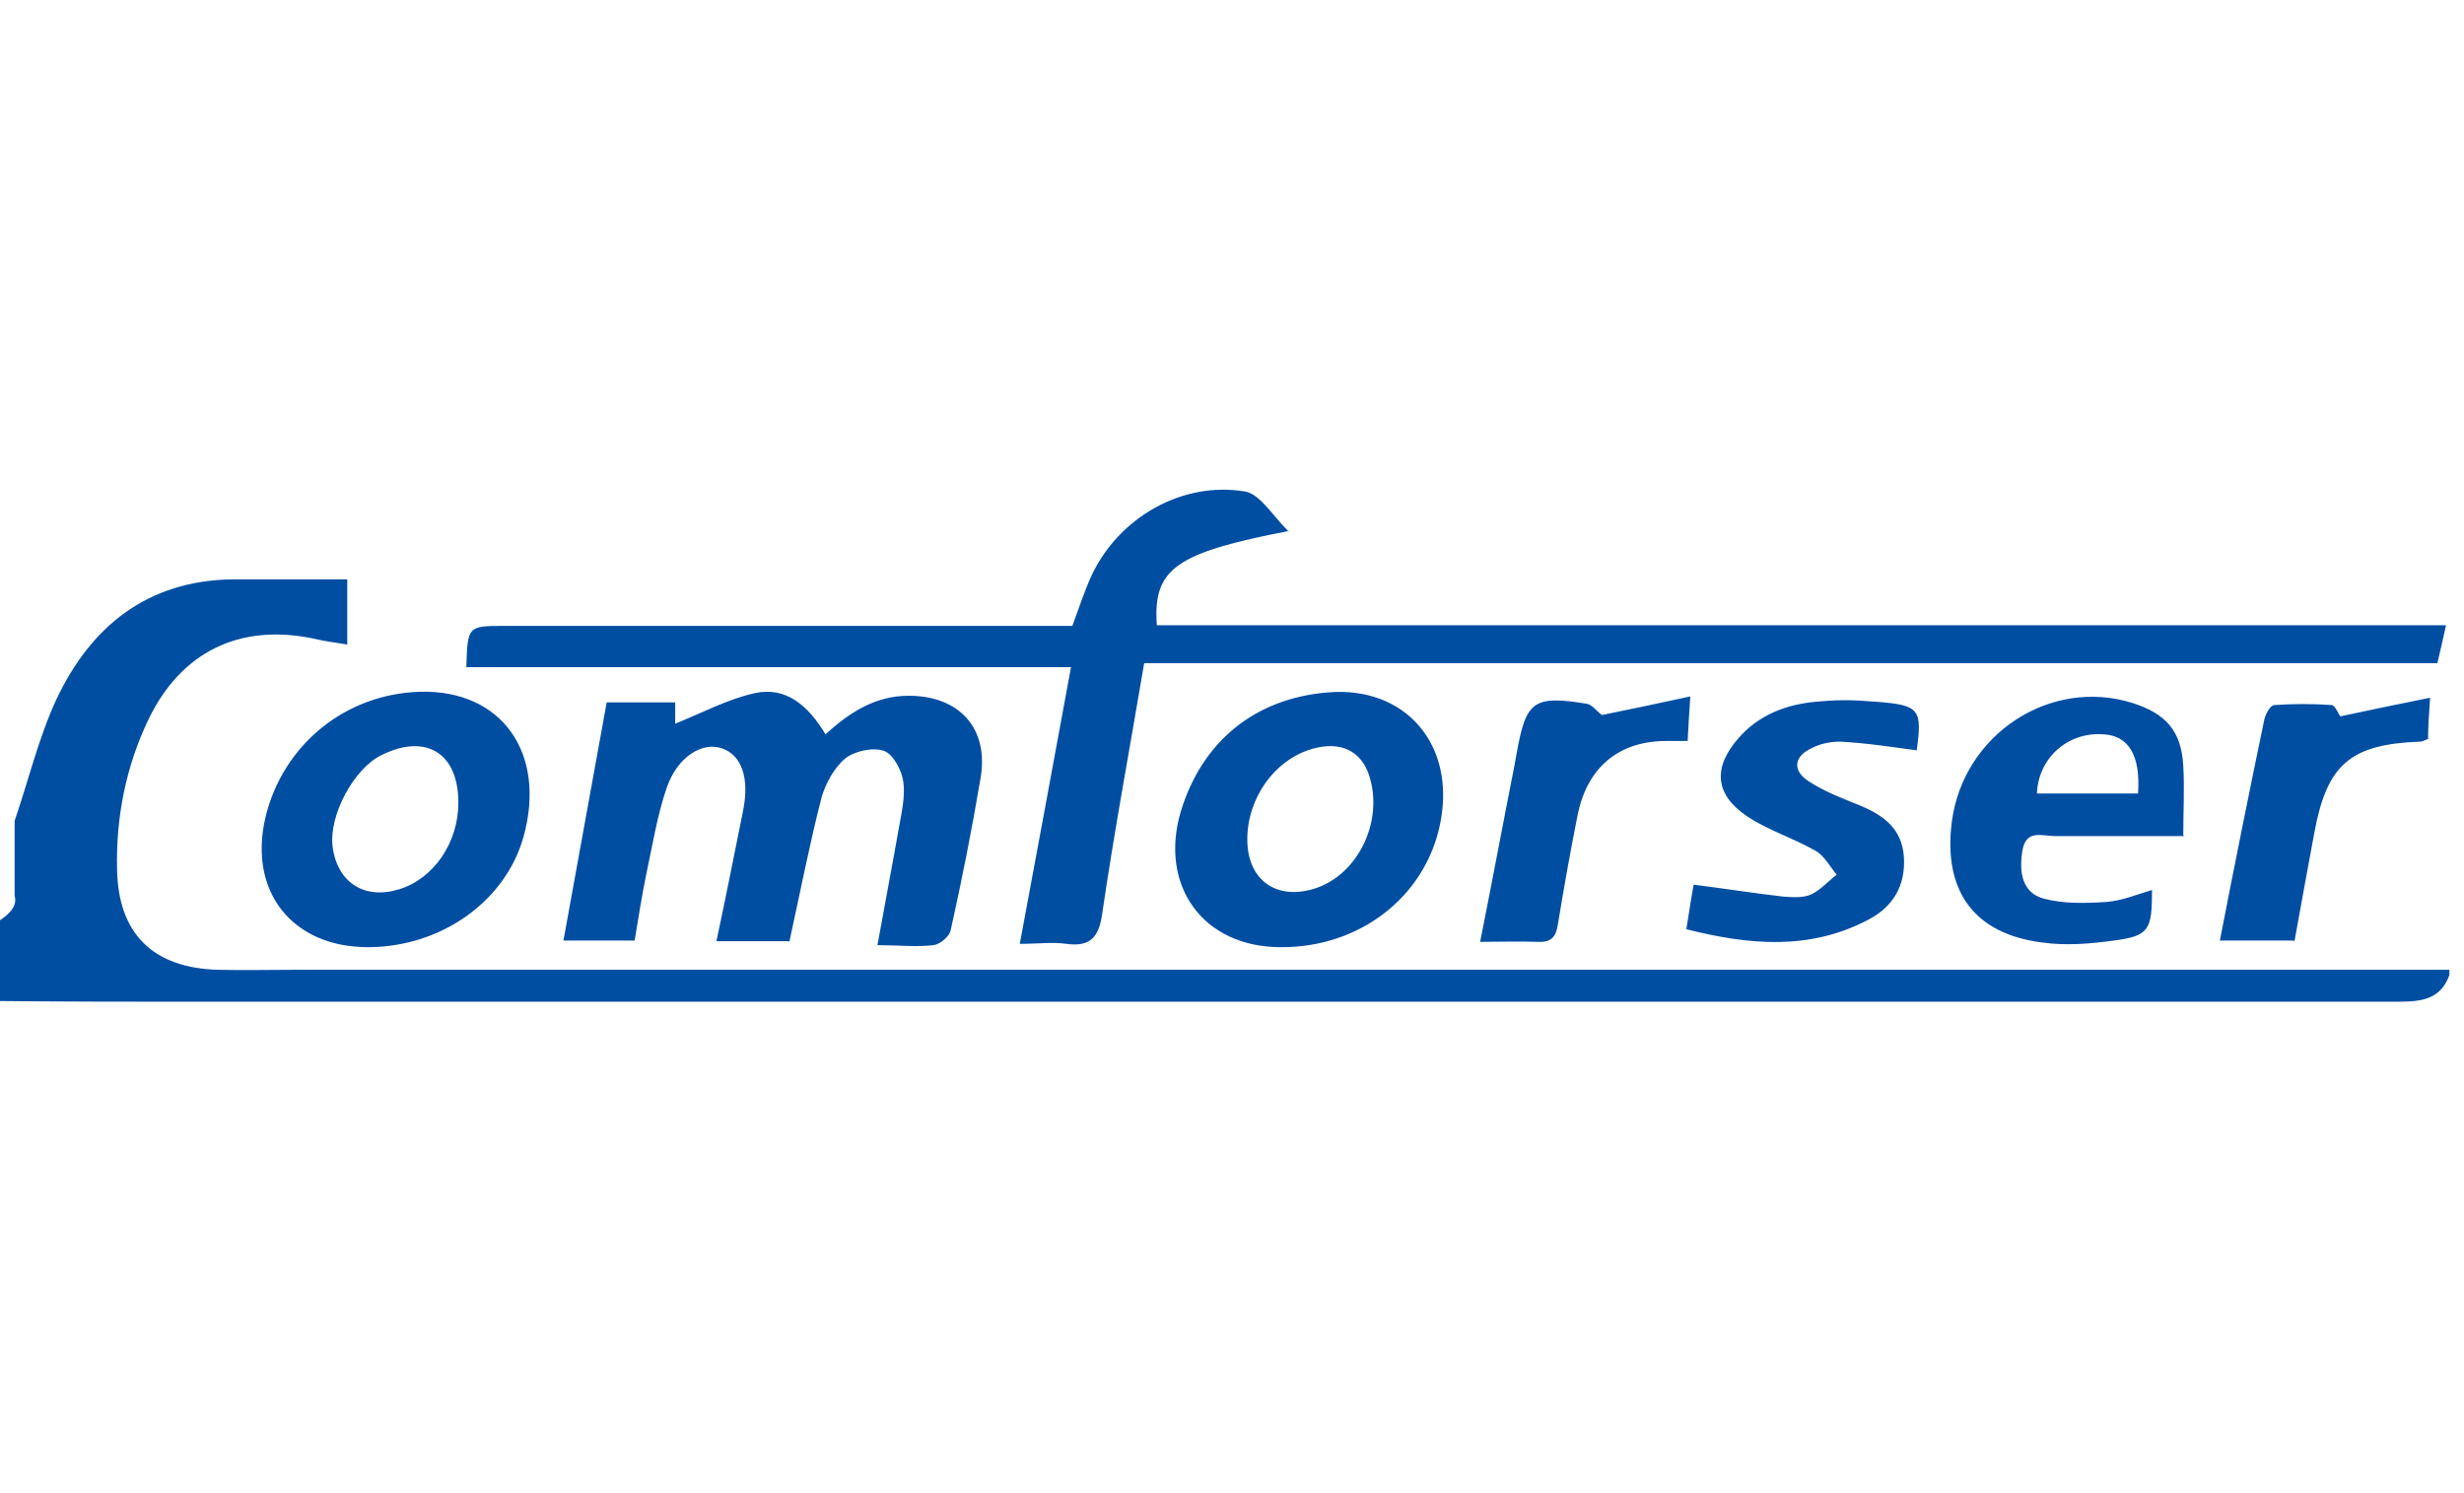
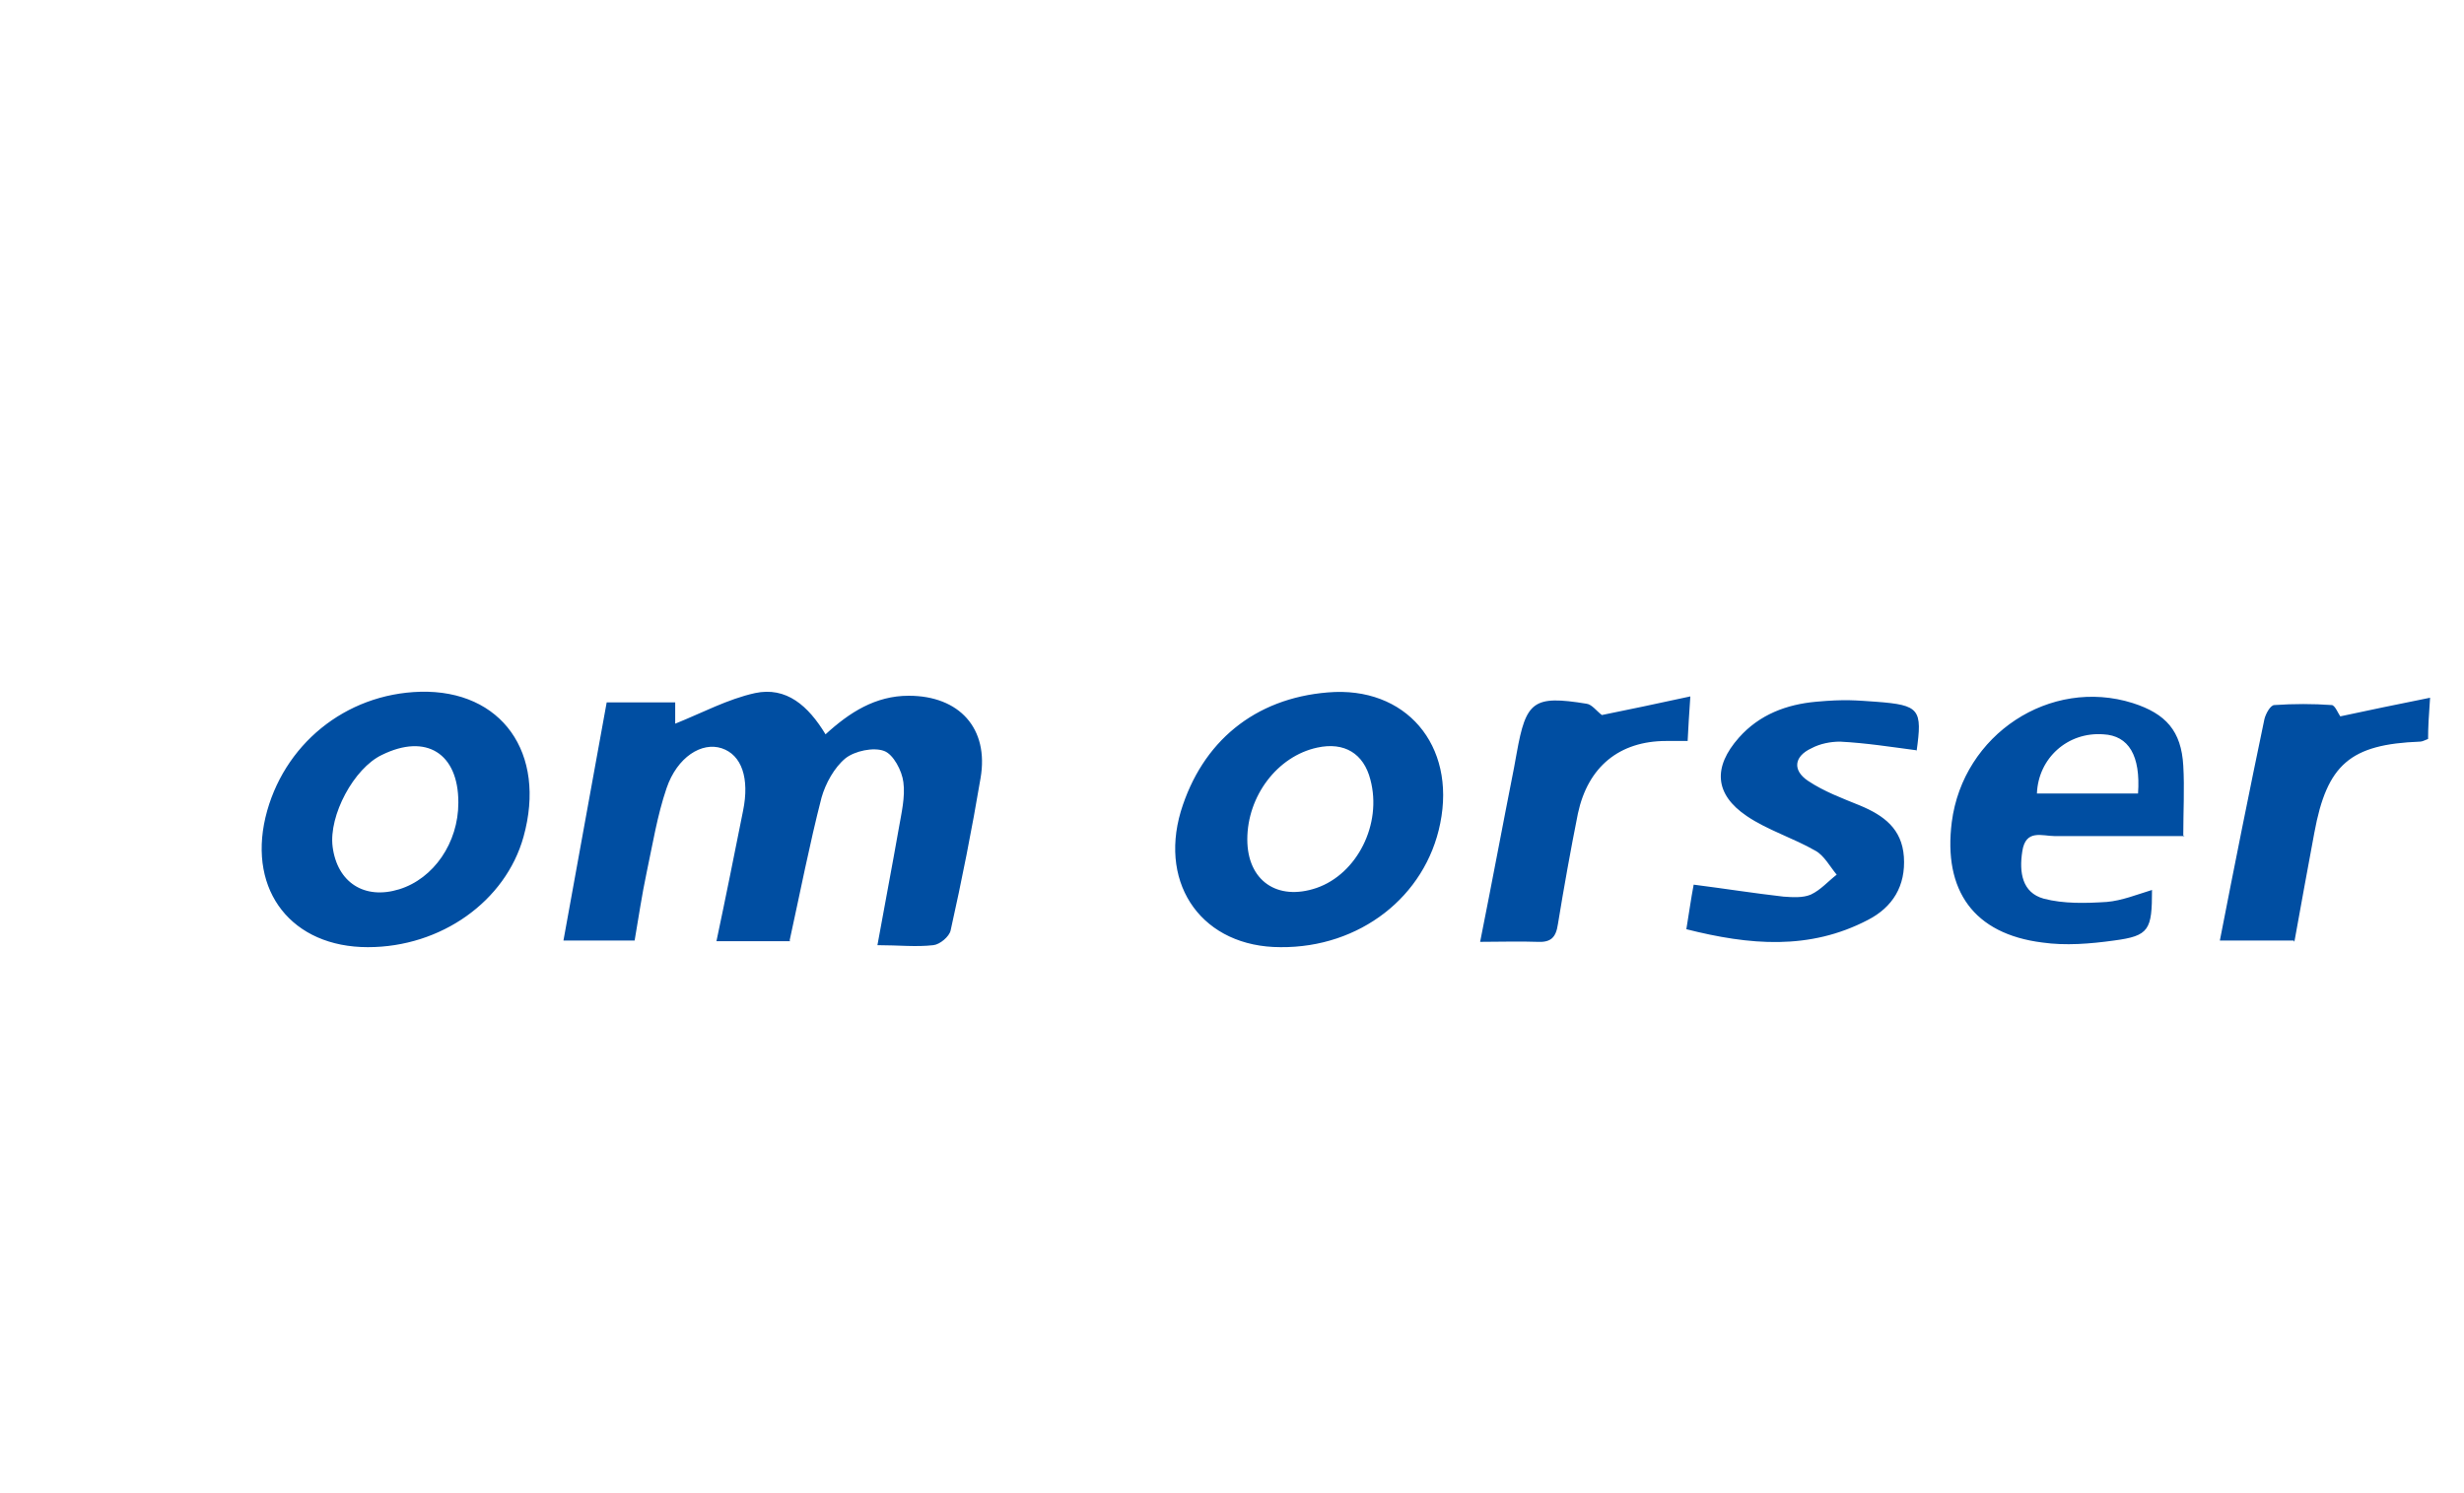
<svg xmlns="http://www.w3.org/2000/svg" viewBox="0 0 370.4 224.4">
  <g fill="#004ea2">
-     <path d="M2.2 123.4c2.1-6.1 3.6-12.5 6.3-18.3 5.2-11 13.7-17.8 26.4-18h17.3v9.8c-1.8-.3-3.5-.5-5.1-.9-11.1-2.3-19.9 2-24.8 12.2-3.4 7.1-4.9 14.8-4.7 22.6.2 9.6 5.4 14.7 15.1 15 3.9.1 7.8 0 11.7 0h323.8v.8c-1.3 3.6-4.1 4-7.6 4H24.2c-112.1 0-18.6-4.5-22-15.9v-11.3z" />
-     <path d="M193.9 79.8c-17.2 3.3-20.6 5.7-20 14.2h193.8c-.4 1.9-.8 3.5-1.3 5.7H172c-2.2 13-4.5 25.3-6.3 37.6-.5 3.6-1.8 5.1-5.4 4.6-2.1-.3-4.2 0-7 0 2.6-13.9 5.1-27.5 7.7-41.6H70.1c.2-6.2.2-6.2 5.8-6.2h85.3c1-2.7 1.8-5.2 2.9-7.6 4.1-8.7 13.6-14.2 23.1-12.6 2.2.4 4.1 3.6 6.5 6z" />
    <path d="M118.8 141.5h-11.1c1.4-6.6 2.7-13.1 4-19.6 1-4.9-.2-8.4-3.2-9.4s-6.7 1.3-8.3 6c-1.4 4.1-2.1 8.5-3 12.7-.7 3.3-1.2 6.7-1.8 10.2H84.7c2.2-12 4.3-23.8 6.5-35.8h10.3v3.2c4-1.6 7.9-3.7 12-4.6 4.7-1 8 1.9 10.6 6.2 3.6-3.3 7.5-5.8 12.5-5.8 7.6 0 12.1 4.9 10.8 12.4-1.3 7.7-2.8 15.3-4.5 22.9-.2.9-1.6 2.1-2.6 2.2-2.6.3-5.2 0-8.4 0 1.1-6.1 2.2-11.8 3.2-17.5.4-2.3 1-4.8.7-7-.2-1.7-1.5-4.2-2.9-4.7-1.6-.6-4.4 0-5.8 1.1-1.7 1.4-3 3.8-3.6 5.9-1.8 7-3.2 14.2-4.8 21.5zM55.3 142.4c-11.4 0-18-8.4-15.4-19.5 2.6-10.9 12-18.6 23.3-18.9 12.2-.3 19 9.2 15.5 21.8-2.7 9.7-12.4 16.6-23.4 16.6zm13.6-21.8c0-7.3-4.8-10.4-11.5-7.1-4.2 2-8 9.1-7.4 13.8.7 5.4 4.8 8 10 6.4s8.9-7 8.9-13zM192.5 142.4c-11.6 0-18.3-9.2-15-20.4 3.2-10.5 11.1-17 22.1-17.9 11.7-1 19.3 7.9 16.9 19.7-2.2 11-12.1 18.7-24 18.6zm-5-16.2c0 6.2 4.5 9.3 10.4 7.3 6.1-2.1 9.9-9.6 8.1-16.3-1-3.9-3.9-5.7-8-4.8-6 1.3-10.5 7.3-10.5 13.8zM328.4 125.7h-19.5c-1.9 0-4.4-1.1-4.9 2.3-.5 3.2 0 6.2 3.2 7.1 3 .8 6.4.7 9.5.5 2.3-.2 4.5-1.1 6.8-1.8 0 6-.4 6.9-5.7 7.6-3.6.5-7.3.8-10.8.3-10.3-1.3-14.9-7.8-13.6-18.1 1.7-13.2 14.8-21.8 27.2-17.9 5 1.6 7.3 4.2 7.6 9.4.2 3.4 0 6.9 0 10.5zm-7-6.4c.4-5.7-1.4-8.7-5.2-8.9-5.4-.4-9.8 3.6-10 8.9zM288.1 112.8c-3.8-.5-7.6-1.1-11.5-1.3-1.4 0-3 .3-4.3 1-2.6 1.2-2.9 3.3-.5 4.9s5.1 2.6 7.8 3.7c3.6 1.5 6.3 3.5 6.6 7.7.3 4.4-1.7 7.6-5.4 9.5-8.8 4.6-17.8 3.8-27.3 1.4.4-2.4.7-4.6 1.1-6.7 4.7.6 9.1 1.3 13.5 1.8 1.4.1 2.9.2 4.1-.3 1.5-.7 2.6-2 3.9-3-1-1.2-1.9-2.9-3.2-3.6-3.3-1.9-7.2-3.1-10.3-5.2-4.9-3.3-5.1-7.4-1.2-11.8 3.1-3.5 7.2-5 11.6-5.4s6-.2 9 0c6.6.5 7 1.1 6.1 7.5zM344.8 141.4h-11.1c2.2-11.3 4.4-22.3 6.7-33.3.2-.8.9-2.1 1.5-2.1 2.9-.2 5.8-.2 8.6 0 .5 0 1 1.3 1.3 1.7 4.2-.9 8.5-1.8 13.5-2.8-.2 2.8-.3 4.5-.3 6.2-.5.2-.9.4-1.2.4-10.5.4-14 3.4-15.9 13.7-1 5.4-2 10.8-3 16.4zM253.7 111.4h-3.2c-7.1 0-11.8 3.9-13.3 10.9-1.1 5.5-2.1 11.1-3 16.6-.3 2.1-1.1 2.8-3.1 2.7-2.7-.1-5.5 0-8.6 0 1.8-9 3.4-17.6 5.1-26.2.1-.7.3-1.5.4-2.2 1.4-7.8 2.5-8.7 10.5-7.4.8.1 1.5 1.1 2.3 1.7 3.9-.8 8.3-1.7 13.3-2.8-.2 2.9-.3 4.6-.4 6.6z" />
  </g>
</svg>